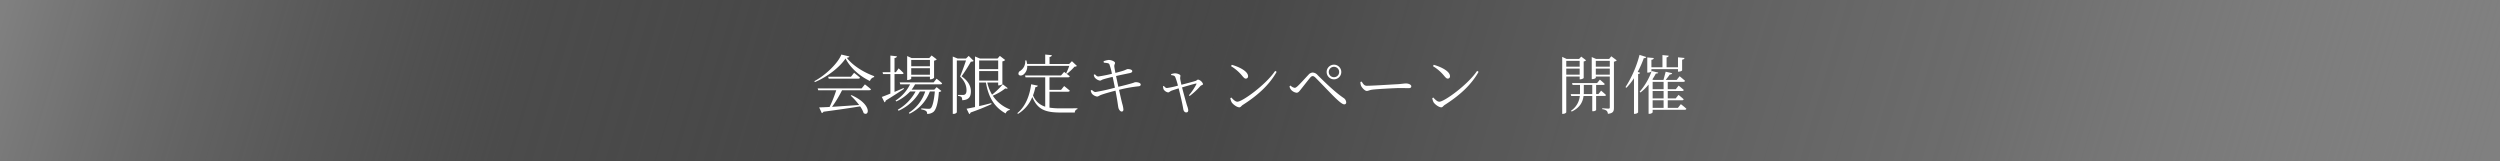
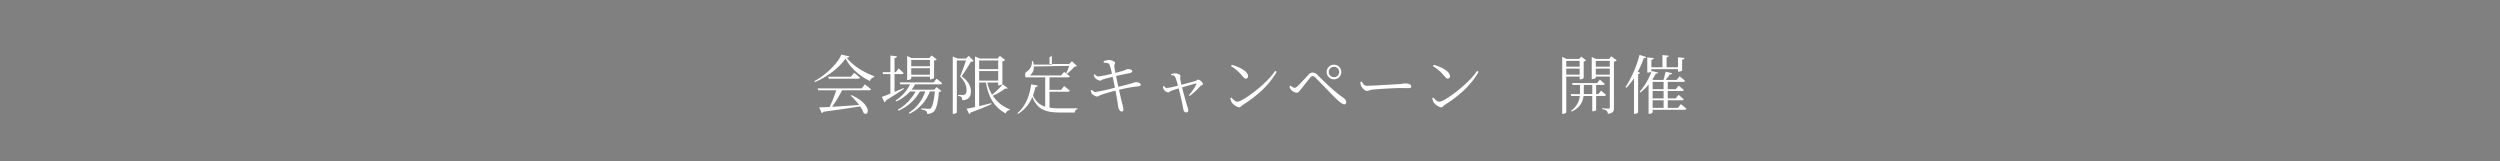
<svg xmlns="http://www.w3.org/2000/svg" width="1240" height="80" viewBox="0 0 1240 80">
  <rect x="0" y="0" width="1240" height="80" fill="#808080" stroke="none" />
  <defs>
    <linearGradient id="linear-gradient" y1="0.378" x2="1" y2="0.397" gradientUnits="objectBoundingBox">
      <stop offset="0" stop-opacity="0" />
      <stop offset="0.212" stop-color="#2f2f2f" stop-opacity="0.655" />
      <stop offset="0.498" stop-color="#484848" />
      <stop offset="0.788" stop-color="#5f5f5f" stop-opacity="0.6" />
      <stop offset="1" stop-color="gray" stop-opacity="0" />
    </linearGradient>
  </defs>
  <g id="campaign_title01" transform="translate(-150 -3226)">
-     <rect id="長方形_57" data-name="長方形 57" width="1240" height="80" transform="translate(150 3226)" fill="url(#linear-gradient)" />
-     <path id="パス_360" data-name="パス 360" d="M-192.64-10.144h-21.792l.256.9h8.96a65.695,65.695,0,0,1-3.3,8.288c-2.144.128-3.936.192-5.184.224l1.312,2.816a1.214,1.214,0,0,0,.832-.672c7.968-1.056,13.76-1.92,18.176-2.656a12.624,12.624,0,0,1,1.76,3.36c2.784,1.856,4.256-4.32-6.048-8.928l-.384.256a33.377,33.377,0,0,1,4.192,4.64c-4.96.32-9.664.672-13.44.9a59.637,59.637,0,0,0,4.96-8.224h13.44c.48,0,.8-.128.9-.48-1.184-1.056-3.008-2.432-3.008-2.432Zm-5.28-5.792h-11.3l.256.96H-194.3c.448,0,.768-.16.864-.512-1.152-1.024-2.944-2.4-2.944-2.4Zm-4.768-11.008c-1.664,4.352-7.968,10.336-13.376,13.184l.224.48c6.048-2.5,12.32-7.328,15.232-11.712,2.208,4.448,6.912,8.736,12.1,11.168a2.833,2.833,0,0,1,2.048-1.92l.064-.48c-5.376-1.92-10.816-5.408-13.6-9.12.8-.1,1.184-.256,1.312-.64Zm43.936,2.656v3.168h-9.28v-3.168Zm-9.28,7.36V-20.16h9.28v3.232Zm0,.96h9.28v1.312h.32a2.722,2.722,0,0,0,1.728-.736V-23.9a2.5,2.5,0,0,0,1.344-.64l-2.56-1.952-1.152,1.28h-8.8l-2.176-.992v11.872h.288c.832,0,1.728-.448,1.728-.64Zm-3.776,5.632c-1.536.672-3.072,1.312-4.512,1.92v-8.832h3.68c.416,0,.736-.128.832-.48-.928-.992-2.464-2.368-2.464-2.368l-1.376,1.92h-.672v-7.04c.832-.1,1.12-.416,1.184-.864l-3.232-.352v8.256h-3.872l.224.928h3.648v9.664c-1.856.768-3.392,1.376-4.256,1.664l1.344,2.688a1.141,1.141,0,0,0,.608-.9c3.9-2.368,6.912-4.384,9.024-5.76Zm18.3-1.824a.727.727,0,0,0,.8-.512c-1.024-.992-2.752-2.3-2.752-2.3l-1.472,1.856h-16.8l.256.96h4.864a20.068,20.068,0,0,1-7.2,8.032l.352.448a22.086,22.086,0,0,0,6.88-4.96h2.72A23.252,23.252,0,0,1-174.688.416l.384.512A22.827,22.827,0,0,0-163.712-8.64h2.624a19.762,19.762,0,0,1-8.1,10.56l.288.512A19.814,19.814,0,0,0-158.784-8.64h2.464c-.416,4.7-1.216,7.616-2.016,8.32a1.618,1.618,0,0,1-1.12.288c-.64,0-2.464-.128-3.552-.224l-.032.544a5.516,5.516,0,0,1,2.368.768,1.645,1.645,0,0,1,.512,1.44,4.852,4.852,0,0,0,3.1-.96c1.376-1.088,2.336-4.384,2.752-9.92a1.906,1.906,0,0,0,1.248-.48l-2.368-1.92-1.152,1.248H-167.84a17.483,17.483,0,0,0,1.7-2.624Zm13.984-14.112-1.344,1.312h-4.128l-2.432-.992V2.464h.352a1.849,1.849,0,0,0,1.664-.736V-24h4.544c-.8,2.464-2.112,5.984-2.944,7.936,2.368,2.368,3.2,4.64,3.2,6.816,0,1.184-.288,1.856-.864,2.144a1.615,1.615,0,0,1-.9.192h-2.464v.48a3.78,3.78,0,0,1,1.7.512,2.722,2.722,0,0,1,.384,1.632c3.168-.128,4.352-1.6,4.32-4.48,0-2.336-1.216-5.024-4.608-7.392a81.054,81.054,0,0,0,4.608-7.264,1.966,1.966,0,0,0,1.408-.352Zm5.184,7.52h9.44v4.736h-9.44ZM-124.9-24v4.288h-9.44V-24Zm2.272,11.808a36.126,36.126,0,0,1-5.312,5.152,20.194,20.194,0,0,1-2.368-6.016h5.408v1.408h.288a3.017,3.017,0,0,0,1.792-.608v-11.3a2.617,2.617,0,0,0,1.408-.672l-2.656-2.048-1.152,1.312h-8.736l-2.432-1.024V-.9c-1.728.352-3.2.672-4.192.832l1.312,2.656a1.2,1.2,0,0,0,.7-.8,107.3,107.3,0,0,0,10.368-4.16l-.128-.48c-2.048.544-4.128,1.056-6.016,1.472v-11.68h3.36C-129.7-5.5-126.592-.7-121.184,2.272a2.464,2.464,0,0,1,2.016-1.7l.1-.32a17.72,17.72,0,0,1-8.512-6.784,26.473,26.473,0,0,0,6.208-3.616c.672.224.992.16,1.216-.128Zm32.992-9.152a28.267,28.267,0,0,1-1.568,3.68l.416.256a26.271,26.271,0,0,0,3.744-3.52,2.028,2.028,0,0,0,1.216-.352l-2.5-2.368-1.344,1.376h-9.76v-3.456c.768-.128,1.088-.448,1.152-.9l-3.3-.32v4.672h-8.992a10.06,10.06,0,0,0-.352-1.76l-.576.032a5.5,5.5,0,0,1-2.5,5.184,1.5,1.5,0,0,0-.8,1.728c.384.768,1.568.7,2.4.1a5.016,5.016,0,0,0,1.888-4.352ZM-99.456-8.512h9.184c.448,0,.8-.16.9-.512-1.12-.992-2.816-2.3-2.816-2.3L-93.7-9.44h-5.76v-6.208h9.216c.448,0,.768-.16.864-.512-1.12-.928-2.816-2.176-2.816-2.176l-1.536,1.76h-17.856l.256.928h9.76v14.56a9.388,9.388,0,0,1-6.048-5.6,29.4,29.4,0,0,0,1.184-4.1c.7-.032,1.088-.288,1.184-.736l-3.3-.672c-.64,5.056-2.528,10.816-6.848,14.3l.32.384a17.337,17.337,0,0,0,7.1-8.384c2.592,6.336,6.656,7.712,14.08,7.712h7.008A1.675,1.675,0,0,1-85.6.128V-.32c-2.048.064-6.24.064-8.16.064a37.43,37.43,0,0,1-5.7-.352Zm26.944-14.432c1.12.192,2.4.128,2.752.8a30.935,30.935,0,0,1,1.28,4.736,67.987,67.987,0,0,1-6.752,1.344c-.736,0-1.184-.576-1.7-1.088l-.544.256a3.02,3.02,0,0,0,.512,1.408,4.429,4.429,0,0,0,2.5,1.472c.576,0,.768-.352,1.664-.64,1.248-.384,2.944-.832,4.672-1.216.288,1.248.7,3.3,1.12,5.376a98.717,98.717,0,0,1-9.664,2.144c-.48,0-.96-.32-1.792-1.056l-.544.352A4.465,4.465,0,0,0-78.4-7.52a4.313,4.313,0,0,0,2.528,1.408c.7,0,1.024-.48,2.208-.9,1.7-.608,4.672-1.44,6.944-2.016.32,1.6.576,3.1.768,4.224.32,1.792.544,3.776.7,4.32.192.832.928,1.824,1.6,1.824.64,0,.864-.512.864-.992a13.654,13.654,0,0,0-.608-3.008c-.32-1.248-.9-3.776-1.568-6.784a66.774,66.774,0,0,1,9.728-1.76c.832-.064,1.024-.48,1.024-.9,0-.7-1.312-1.216-2.752-1.12-.288.032-.448.192-1.344.448-1.088.352-4.48,1.248-7.008,1.824-.352-1.7-.736-3.52-1.12-5.344,1.952-.448,4.992-1.088,6.752-1.44.8-.16,1.28-.448,1.28-.992,0-.768-1.472-1.056-2.4-.992-.288.032-.8.384-2.144.832-1.152.352-2.432.7-3.808,1.056-.256-1.344-.416-2.144-.544-3.168-.1-.992.384-1.216.352-1.824-.032-.672-1.792-1.44-3.168-1.44a9.523,9.523,0,0,0-2.5.64Zm33.44,6.208c1.056.128,1.7.288,1.984.928a30.2,30.2,0,0,1,1.344,4.288,41.861,41.861,0,0,1-5.472,1.184c-.7-.032-1.12-.608-1.536-1.056l-.384.192a6.464,6.464,0,0,0,.224,1.408A3.325,3.325,0,0,0-40.64-8.16c.544,0,.9-.544,1.824-.9.544-.192,2.048-.7,3.424-1.12C-34.624-7.3-33.5-2.4-33.12-.032c.16,1.024.64,1.792,1.5,1.792.7,0,.992-.416.992-1.152a9.908,9.908,0,0,0-.608-2.24c-.512-1.7-1.632-5.792-2.464-9.024,2.336-.672,5.7-1.664,6.816-1.888.32-.064.448-.032.288.32A28.5,28.5,0,0,1-30.3-6.752l.384.352a35.156,35.156,0,0,0,5.344-4.96c.416-.416,1.28-.48,1.28-.96a3.516,3.516,0,0,0-2.464-2.208c-.352,0-.736.512-1.28.672-.992.32-4.7,1.312-6.976,1.888-.288-1.184-.544-2.464-.608-2.976-.064-.672.128-1.056.1-1.568,0-.544-1.632-1.12-2.688-1.12a6.865,6.865,0,0,0-1.952.416Zm29.664-4.448A21.546,21.546,0,0,1-3.84-16.352c.832.992,1.248,1.344,1.76,1.344A1.093,1.093,0,0,0-.96-16.192c0-2.464-4.416-4.64-8.064-5.664ZM-6.24-3.552c-1.024,0-2.048-1.024-3.008-2.08l-.512.32a6.847,6.847,0,0,0,.672,2.08c.64.96,2.56,2.464,3.808,2.464.7,0,1.056-.8,1.7-1.184,7.008-4.48,12.96-9.6,16.8-16.416l-.736-.48C7.936-12.032-3.776-3.552-6.24-3.552Zm47.9-11.1A3.64,3.64,0,0,0,45.28-18.3a3.633,3.633,0,0,0-3.616-3.616A3.64,3.64,0,0,0,38.016-18.3,3.646,3.646,0,0,0,41.664-14.656Zm0-6.208a2.568,2.568,0,0,1,2.56,2.56,2.554,2.554,0,0,1-2.56,2.592A2.561,2.561,0,0,1,39.072-18.3,2.574,2.574,0,0,1,41.664-20.864ZM20.32-9.536A4.466,4.466,0,0,0,23.072-8c.9,0,1.344-.672,2.144-1.664,1.184-1.472,3.68-4.7,4.672-5.856.512-.576.864-.736,1.216-.736.416,0,.8.224,1.408.8,2.432,2.432,7.616,7.9,9.632,9.856,2.144,2.048,3.712,3.36,4.608,3.36a.9.9,0,0,0,.96-.992,2.73,2.73,0,0,0-1.28-2.176c-3.968-2.656-8.864-7.328-12.9-11.36a3.337,3.337,0,0,0-2.528-1.248,3,3,0,0,0-2.08,1.184c-1.088,1.088-3.808,4.192-5.28,5.536-.64.576-1.056.864-1.5.864A3.747,3.747,0,0,1,20.1-11.584l-.512.448A4.1,4.1,0,0,0,20.32-9.536Zm34.432-3.808a5.678,5.678,0,0,0,.288,1.792c.448,1.088,1.952,2.656,2.848,2.656.928,0,1.28-.48,3.1-.672,2.4-.288,11.392-.768,13.408-.768,1.952,0,3.072.064,4.192.064,1.088,0,1.408-.352,1.408-.928,0-.864-1.44-1.408-2.656-1.408-.832,0-1.728.192-3.872.352-1.472.064-12.672.8-15.52.8-1.344,0-1.856-.992-2.56-2.08Zm36-7.84a21.546,21.546,0,0,1,5.568,4.832c.832.992,1.248,1.344,1.76,1.344a1.093,1.093,0,0,0,1.12-1.184c0-2.464-4.416-4.64-8.064-5.664ZM93.92-3.552c-1.024,0-2.048-1.024-3.008-2.08l-.512.32a6.848,6.848,0,0,0,.672,2.08c.64.96,2.56,2.464,3.808,2.464.7,0,1.056-.8,1.7-1.184,7.008-4.48,12.96-9.6,16.8-16.416l-.736-.48C108.1-12.032,96.384-3.552,93.92-3.552Zm69.6-20.256v2.88h-6.656v-2.88Zm-6.656,6.848v-3.008h6.656v3.008Zm6.656.928v1.376h.288c.672,0,1.664-.448,1.7-.672V-23.52a2.042,2.042,0,0,0,1.184-.576l-2.4-1.824-1.056,1.152h-6.208l-2.176-1.024V2.464h.384c.928,0,1.632-.512,1.632-.832V-16.032Zm2.016,8.7c.032-.416.032-.832.032-1.216v-3.328h4.192v4.544Zm10.208.928c.448,0,.768-.16.832-.48-.96-.928-2.432-2.144-2.432-2.144l-1.344,1.7h-1.12v-4.544h3.488c.448,0,.736-.16.8-.48-.96-.928-2.432-2.144-2.432-2.144l-1.376,1.7H159.744l.256.928h3.68v3.328c0,.416,0,.8-.032,1.216h-4.576l.256.928h4.256A9.9,9.9,0,0,1,159.2.928l.352.416c4.288-2.016,5.536-4.96,5.888-7.744h4.32V1.152h.32a1.992,1.992,0,0,0,1.6-.544V-6.4ZM171.52-16.96v-3.008h6.944v3.008Zm6.944-6.848v2.88H171.52v-2.88Zm.736-2.272-1.056,1.312h-6.5L169.5-25.7v10.944h.288c.864,0,1.728-.448,1.728-.672v-.608h6.944V-.768c0,.448-.16.64-.672.64-.544,0-3.072-.192-3.072-.192V.16a4.343,4.343,0,0,1,2.208.8,2.334,2.334,0,0,1,.576,1.5c2.656-.288,3.008-1.312,3.008-2.976v-22.88a2.746,2.746,0,0,0,1.408-.672Zm19.9,6.368h13.184v1.248h.384c.768,0,1.664-.416,1.664-.672v-5.248c.8-.128,1.12-.416,1.184-.864l-3.232-.32v4.928h-5.664v-4.9c.736-.128.992-.416,1.056-.832l-3.1-.32v6.048H199.1v-3.68c.832-.128,1.088-.416,1.184-.9l-3.232-.288v7.52h.352c.8,0,1.7-.384,1.7-.64Zm-6.784,1.376a52.84,52.84,0,0,0,3.008-6.816c.7.032,1.088-.224,1.216-.576l-3.328-1.056a54.884,54.884,0,0,1-6.976,16l.48.32a32.155,32.155,0,0,0,3.744-4.736V2.464h.384a2.23,2.23,0,0,0,1.664-.7V-17.28c.576-.1.9-.288.992-.608Zm7.392,14.08h5.44V-.512h-5.44Zm5.44-9.152V-9.76h-5.44v-3.648Zm0,8.224h-5.44v-3.68h5.44Zm7.1,4.672H207.2V-4.256h7.072c.448,0,.736-.16.832-.512-.992-.928-2.56-2.176-2.56-2.176l-1.408,1.76H207.2v-3.68h7.136c.448,0,.736-.16.832-.512-.992-.9-2.56-2.176-2.56-2.176L211.2-9.76h-4v-3.648h7.744c.416,0,.768-.16.832-.512-1.056-.96-2.688-2.272-2.688-2.272l-1.44,1.824h-5.44c.672-.832,1.472-1.888,2.016-2.688.672,0,1.056-.224,1.184-.64l-3.232-.736c-.32,1.184-.768,2.912-1.088,4.064h-5.024l-.512-.224a29.71,29.71,0,0,0,1.76-2.944c.8.032,1.056-.1,1.184-.448l-3.264-.8a31.141,31.141,0,0,1-5.984,10.3l.448.352a24.388,24.388,0,0,0,4-3.936v14.5h.32a1.939,1.939,0,0,0,1.7-.7V.448h15.936a.727.727,0,0,0,.8-.512A34.226,34.226,0,0,0,213.7-2.336Z" transform="translate(770 3280)" fill="#fff" />
+     <path id="パス_360" data-name="パス 360" d="M-192.64-10.144h-21.792l.256.9h8.96a65.695,65.695,0,0,1-3.3,8.288c-2.144.128-3.936.192-5.184.224l1.312,2.816a1.214,1.214,0,0,0,.832-.672c7.968-1.056,13.76-1.92,18.176-2.656a12.624,12.624,0,0,1,1.76,3.36c2.784,1.856,4.256-4.32-6.048-8.928l-.384.256a33.377,33.377,0,0,1,4.192,4.64c-4.96.32-9.664.672-13.44.9a59.637,59.637,0,0,0,4.96-8.224h13.44c.48,0,.8-.128.9-.48-1.184-1.056-3.008-2.432-3.008-2.432Zm-5.28-5.792h-11.3l.256.96H-194.3c.448,0,.768-.16.864-.512-1.152-1.024-2.944-2.4-2.944-2.4Zm-4.768-11.008c-1.664,4.352-7.968,10.336-13.376,13.184l.224.48c6.048-2.5,12.32-7.328,15.232-11.712,2.208,4.448,6.912,8.736,12.1,11.168a2.833,2.833,0,0,1,2.048-1.92l.064-.48c-5.376-1.92-10.816-5.408-13.6-9.12.8-.1,1.184-.256,1.312-.64Zm43.936,2.656v3.168h-9.28v-3.168Zm-9.28,7.36V-20.16h9.28v3.232Zm0,.96h9.28v1.312h.32a2.722,2.722,0,0,0,1.728-.736V-23.9a2.5,2.5,0,0,0,1.344-.64l-2.56-1.952-1.152,1.28h-8.8l-2.176-.992v11.872h.288c.832,0,1.728-.448,1.728-.64Zm-3.776,5.632c-1.536.672-3.072,1.312-4.512,1.92v-8.832h3.68c.416,0,.736-.128.832-.48-.928-.992-2.464-2.368-2.464-2.368l-1.376,1.92h-.672v-7.04c.832-.1,1.12-.416,1.184-.864l-3.232-.352v8.256h-3.872l.224.928h3.648v9.664c-1.856.768-3.392,1.376-4.256,1.664l1.344,2.688a1.141,1.141,0,0,0,.608-.9c3.9-2.368,6.912-4.384,9.024-5.76Zm18.3-1.824a.727.727,0,0,0,.8-.512c-1.024-.992-2.752-2.3-2.752-2.3l-1.472,1.856h-16.8l.256.96h4.864a20.068,20.068,0,0,1-7.2,8.032l.352.448a22.086,22.086,0,0,0,6.88-4.96h2.72A23.252,23.252,0,0,1-174.688.416l.384.512A22.827,22.827,0,0,0-163.712-8.64h2.624a19.762,19.762,0,0,1-8.1,10.56l.288.512A19.814,19.814,0,0,0-158.784-8.64h2.464c-.416,4.7-1.216,7.616-2.016,8.32a1.618,1.618,0,0,1-1.12.288c-.64,0-2.464-.128-3.552-.224l-.032.544a5.516,5.516,0,0,1,2.368.768,1.645,1.645,0,0,1,.512,1.44,4.852,4.852,0,0,0,3.1-.96c1.376-1.088,2.336-4.384,2.752-9.92a1.906,1.906,0,0,0,1.248-.48l-2.368-1.92-1.152,1.248H-167.84a17.483,17.483,0,0,0,1.7-2.624Zm13.984-14.112-1.344,1.312h-4.128l-2.432-.992V2.464h.352a1.849,1.849,0,0,0,1.664-.736V-24h4.544c-.8,2.464-2.112,5.984-2.944,7.936,2.368,2.368,3.2,4.64,3.2,6.816,0,1.184-.288,1.856-.864,2.144a1.615,1.615,0,0,1-.9.192h-2.464v.48a3.78,3.78,0,0,1,1.7.512,2.722,2.722,0,0,1,.384,1.632c3.168-.128,4.352-1.6,4.32-4.48,0-2.336-1.216-5.024-4.608-7.392a81.054,81.054,0,0,0,4.608-7.264,1.966,1.966,0,0,0,1.408-.352Zm5.184,7.52h9.44v4.736h-9.44ZM-124.9-24v4.288h-9.44V-24Zm2.272,11.808a36.126,36.126,0,0,1-5.312,5.152,20.194,20.194,0,0,1-2.368-6.016h5.408v1.408h.288a3.017,3.017,0,0,0,1.792-.608v-11.3a2.617,2.617,0,0,0,1.408-.672l-2.656-2.048-1.152,1.312h-8.736l-2.432-1.024V-.9c-1.728.352-3.2.672-4.192.832l1.312,2.656a1.2,1.2,0,0,0,.7-.8,107.3,107.3,0,0,0,10.368-4.16l-.128-.48c-2.048.544-4.128,1.056-6.016,1.472v-11.68h3.36C-129.7-5.5-126.592-.7-121.184,2.272a2.464,2.464,0,0,1,2.016-1.7l.1-.32a17.72,17.72,0,0,1-8.512-6.784,26.473,26.473,0,0,0,6.208-3.616c.672.224.992.16,1.216-.128Zm32.992-9.152a28.267,28.267,0,0,1-1.568,3.68l.416.256a26.271,26.271,0,0,0,3.744-3.52,2.028,2.028,0,0,0,1.216-.352l-2.5-2.368-1.344,1.376h-9.76v-3.456c.768-.128,1.088-.448,1.152-.9v4.672h-8.992a10.06,10.06,0,0,0-.352-1.76l-.576.032a5.5,5.5,0,0,1-2.5,5.184,1.5,1.5,0,0,0-.8,1.728c.384.768,1.568.7,2.4.1a5.016,5.016,0,0,0,1.888-4.352ZM-99.456-8.512h9.184c.448,0,.8-.16.9-.512-1.12-.992-2.816-2.3-2.816-2.3L-93.7-9.44h-5.76v-6.208h9.216c.448,0,.768-.16.864-.512-1.12-.928-2.816-2.176-2.816-2.176l-1.536,1.76h-17.856l.256.928h9.76v14.56a9.388,9.388,0,0,1-6.048-5.6,29.4,29.4,0,0,0,1.184-4.1c.7-.032,1.088-.288,1.184-.736l-3.3-.672c-.64,5.056-2.528,10.816-6.848,14.3l.32.384a17.337,17.337,0,0,0,7.1-8.384c2.592,6.336,6.656,7.712,14.08,7.712h7.008A1.675,1.675,0,0,1-85.6.128V-.32c-2.048.064-6.24.064-8.16.064a37.43,37.43,0,0,1-5.7-.352Zm26.944-14.432c1.12.192,2.4.128,2.752.8a30.935,30.935,0,0,1,1.28,4.736,67.987,67.987,0,0,1-6.752,1.344c-.736,0-1.184-.576-1.7-1.088l-.544.256a3.02,3.02,0,0,0,.512,1.408,4.429,4.429,0,0,0,2.5,1.472c.576,0,.768-.352,1.664-.64,1.248-.384,2.944-.832,4.672-1.216.288,1.248.7,3.3,1.12,5.376a98.717,98.717,0,0,1-9.664,2.144c-.48,0-.96-.32-1.792-1.056l-.544.352A4.465,4.465,0,0,0-78.4-7.52a4.313,4.313,0,0,0,2.528,1.408c.7,0,1.024-.48,2.208-.9,1.7-.608,4.672-1.44,6.944-2.016.32,1.6.576,3.1.768,4.224.32,1.792.544,3.776.7,4.32.192.832.928,1.824,1.6,1.824.64,0,.864-.512.864-.992a13.654,13.654,0,0,0-.608-3.008c-.32-1.248-.9-3.776-1.568-6.784a66.774,66.774,0,0,1,9.728-1.76c.832-.064,1.024-.48,1.024-.9,0-.7-1.312-1.216-2.752-1.12-.288.032-.448.192-1.344.448-1.088.352-4.48,1.248-7.008,1.824-.352-1.7-.736-3.52-1.12-5.344,1.952-.448,4.992-1.088,6.752-1.44.8-.16,1.28-.448,1.28-.992,0-.768-1.472-1.056-2.4-.992-.288.032-.8.384-2.144.832-1.152.352-2.432.7-3.808,1.056-.256-1.344-.416-2.144-.544-3.168-.1-.992.384-1.216.352-1.824-.032-.672-1.792-1.44-3.168-1.44a9.523,9.523,0,0,0-2.5.64Zm33.44,6.208c1.056.128,1.7.288,1.984.928a30.2,30.2,0,0,1,1.344,4.288,41.861,41.861,0,0,1-5.472,1.184c-.7-.032-1.12-.608-1.536-1.056l-.384.192a6.464,6.464,0,0,0,.224,1.408A3.325,3.325,0,0,0-40.64-8.16c.544,0,.9-.544,1.824-.9.544-.192,2.048-.7,3.424-1.12C-34.624-7.3-33.5-2.4-33.12-.032c.16,1.024.64,1.792,1.5,1.792.7,0,.992-.416.992-1.152a9.908,9.908,0,0,0-.608-2.24c-.512-1.7-1.632-5.792-2.464-9.024,2.336-.672,5.7-1.664,6.816-1.888.32-.064.448-.032.288.32A28.5,28.5,0,0,1-30.3-6.752l.384.352a35.156,35.156,0,0,0,5.344-4.96c.416-.416,1.28-.48,1.28-.96a3.516,3.516,0,0,0-2.464-2.208c-.352,0-.736.512-1.28.672-.992.32-4.7,1.312-6.976,1.888-.288-1.184-.544-2.464-.608-2.976-.064-.672.128-1.056.1-1.568,0-.544-1.632-1.12-2.688-1.12a6.865,6.865,0,0,0-1.952.416Zm29.664-4.448A21.546,21.546,0,0,1-3.84-16.352c.832.992,1.248,1.344,1.76,1.344A1.093,1.093,0,0,0-.96-16.192c0-2.464-4.416-4.64-8.064-5.664ZM-6.24-3.552c-1.024,0-2.048-1.024-3.008-2.08l-.512.32a6.847,6.847,0,0,0,.672,2.08c.64.96,2.56,2.464,3.808,2.464.7,0,1.056-.8,1.7-1.184,7.008-4.48,12.96-9.6,16.8-16.416l-.736-.48C7.936-12.032-3.776-3.552-6.24-3.552Zm47.9-11.1A3.64,3.64,0,0,0,45.28-18.3a3.633,3.633,0,0,0-3.616-3.616A3.64,3.64,0,0,0,38.016-18.3,3.646,3.646,0,0,0,41.664-14.656Zm0-6.208a2.568,2.568,0,0,1,2.56,2.56,2.554,2.554,0,0,1-2.56,2.592A2.561,2.561,0,0,1,39.072-18.3,2.574,2.574,0,0,1,41.664-20.864ZM20.32-9.536A4.466,4.466,0,0,0,23.072-8c.9,0,1.344-.672,2.144-1.664,1.184-1.472,3.68-4.7,4.672-5.856.512-.576.864-.736,1.216-.736.416,0,.8.224,1.408.8,2.432,2.432,7.616,7.9,9.632,9.856,2.144,2.048,3.712,3.36,4.608,3.36a.9.9,0,0,0,.96-.992,2.73,2.73,0,0,0-1.28-2.176c-3.968-2.656-8.864-7.328-12.9-11.36a3.337,3.337,0,0,0-2.528-1.248,3,3,0,0,0-2.08,1.184c-1.088,1.088-3.808,4.192-5.28,5.536-.64.576-1.056.864-1.5.864A3.747,3.747,0,0,1,20.1-11.584l-.512.448A4.1,4.1,0,0,0,20.32-9.536Zm34.432-3.808a5.678,5.678,0,0,0,.288,1.792c.448,1.088,1.952,2.656,2.848,2.656.928,0,1.28-.48,3.1-.672,2.4-.288,11.392-.768,13.408-.768,1.952,0,3.072.064,4.192.064,1.088,0,1.408-.352,1.408-.928,0-.864-1.44-1.408-2.656-1.408-.832,0-1.728.192-3.872.352-1.472.064-12.672.8-15.52.8-1.344,0-1.856-.992-2.56-2.08Zm36-7.84a21.546,21.546,0,0,1,5.568,4.832c.832.992,1.248,1.344,1.76,1.344a1.093,1.093,0,0,0,1.12-1.184c0-2.464-4.416-4.64-8.064-5.664ZM93.92-3.552c-1.024,0-2.048-1.024-3.008-2.08l-.512.32a6.848,6.848,0,0,0,.672,2.08c.64.96,2.56,2.464,3.808,2.464.7,0,1.056-.8,1.7-1.184,7.008-4.48,12.96-9.6,16.8-16.416l-.736-.48C108.1-12.032,96.384-3.552,93.92-3.552Zm69.6-20.256v2.88h-6.656v-2.88Zm-6.656,6.848v-3.008h6.656v3.008Zm6.656.928v1.376h.288c.672,0,1.664-.448,1.7-.672V-23.52a2.042,2.042,0,0,0,1.184-.576l-2.4-1.824-1.056,1.152h-6.208l-2.176-1.024V2.464h.384c.928,0,1.632-.512,1.632-.832V-16.032Zm2.016,8.7c.032-.416.032-.832.032-1.216v-3.328h4.192v4.544Zm10.208.928c.448,0,.768-.16.832-.48-.96-.928-2.432-2.144-2.432-2.144l-1.344,1.7h-1.12v-4.544h3.488c.448,0,.736-.16.8-.48-.96-.928-2.432-2.144-2.432-2.144l-1.376,1.7H159.744l.256.928h3.68v3.328c0,.416,0,.8-.032,1.216h-4.576l.256.928h4.256A9.9,9.9,0,0,1,159.2.928l.352.416c4.288-2.016,5.536-4.96,5.888-7.744h4.32V1.152h.32a1.992,1.992,0,0,0,1.6-.544V-6.4ZM171.52-16.96v-3.008h6.944v3.008Zm6.944-6.848v2.88H171.52v-2.88Zm.736-2.272-1.056,1.312h-6.5L169.5-25.7v10.944h.288c.864,0,1.728-.448,1.728-.672v-.608h6.944V-.768c0,.448-.16.64-.672.64-.544,0-3.072-.192-3.072-.192V.16a4.343,4.343,0,0,1,2.208.8,2.334,2.334,0,0,1,.576,1.5c2.656-.288,3.008-1.312,3.008-2.976v-22.88a2.746,2.746,0,0,0,1.408-.672Zm19.9,6.368h13.184v1.248h.384c.768,0,1.664-.416,1.664-.672v-5.248c.8-.128,1.12-.416,1.184-.864l-3.232-.32v4.928h-5.664v-4.9c.736-.128.992-.416,1.056-.832l-3.1-.32v6.048H199.1v-3.68c.832-.128,1.088-.416,1.184-.9l-3.232-.288v7.52h.352c.8,0,1.7-.384,1.7-.64Zm-6.784,1.376a52.84,52.84,0,0,0,3.008-6.816c.7.032,1.088-.224,1.216-.576l-3.328-1.056a54.884,54.884,0,0,1-6.976,16l.48.32a32.155,32.155,0,0,0,3.744-4.736V2.464h.384a2.23,2.23,0,0,0,1.664-.7V-17.28c.576-.1.9-.288.992-.608Zm7.392,14.08h5.44V-.512h-5.44Zm5.44-9.152V-9.76h-5.44v-3.648Zm0,8.224h-5.44v-3.68h5.44Zm7.1,4.672H207.2V-4.256h7.072c.448,0,.736-.16.832-.512-.992-.928-2.56-2.176-2.56-2.176l-1.408,1.76H207.2v-3.68h7.136c.448,0,.736-.16.832-.512-.992-.9-2.56-2.176-2.56-2.176L211.2-9.76h-4v-3.648h7.744c.416,0,.768-.16.832-.512-1.056-.96-2.688-2.272-2.688-2.272l-1.44,1.824h-5.44c.672-.832,1.472-1.888,2.016-2.688.672,0,1.056-.224,1.184-.64l-3.232-.736c-.32,1.184-.768,2.912-1.088,4.064h-5.024l-.512-.224a29.71,29.71,0,0,0,1.76-2.944c.8.032,1.056-.1,1.184-.448l-3.264-.8a31.141,31.141,0,0,1-5.984,10.3l.448.352a24.388,24.388,0,0,0,4-3.936v14.5h.32a1.939,1.939,0,0,0,1.7-.7V.448h15.936a.727.727,0,0,0,.8-.512A34.226,34.226,0,0,0,213.7-2.336Z" transform="translate(770 3280)" fill="#fff" />
  </g>
</svg>